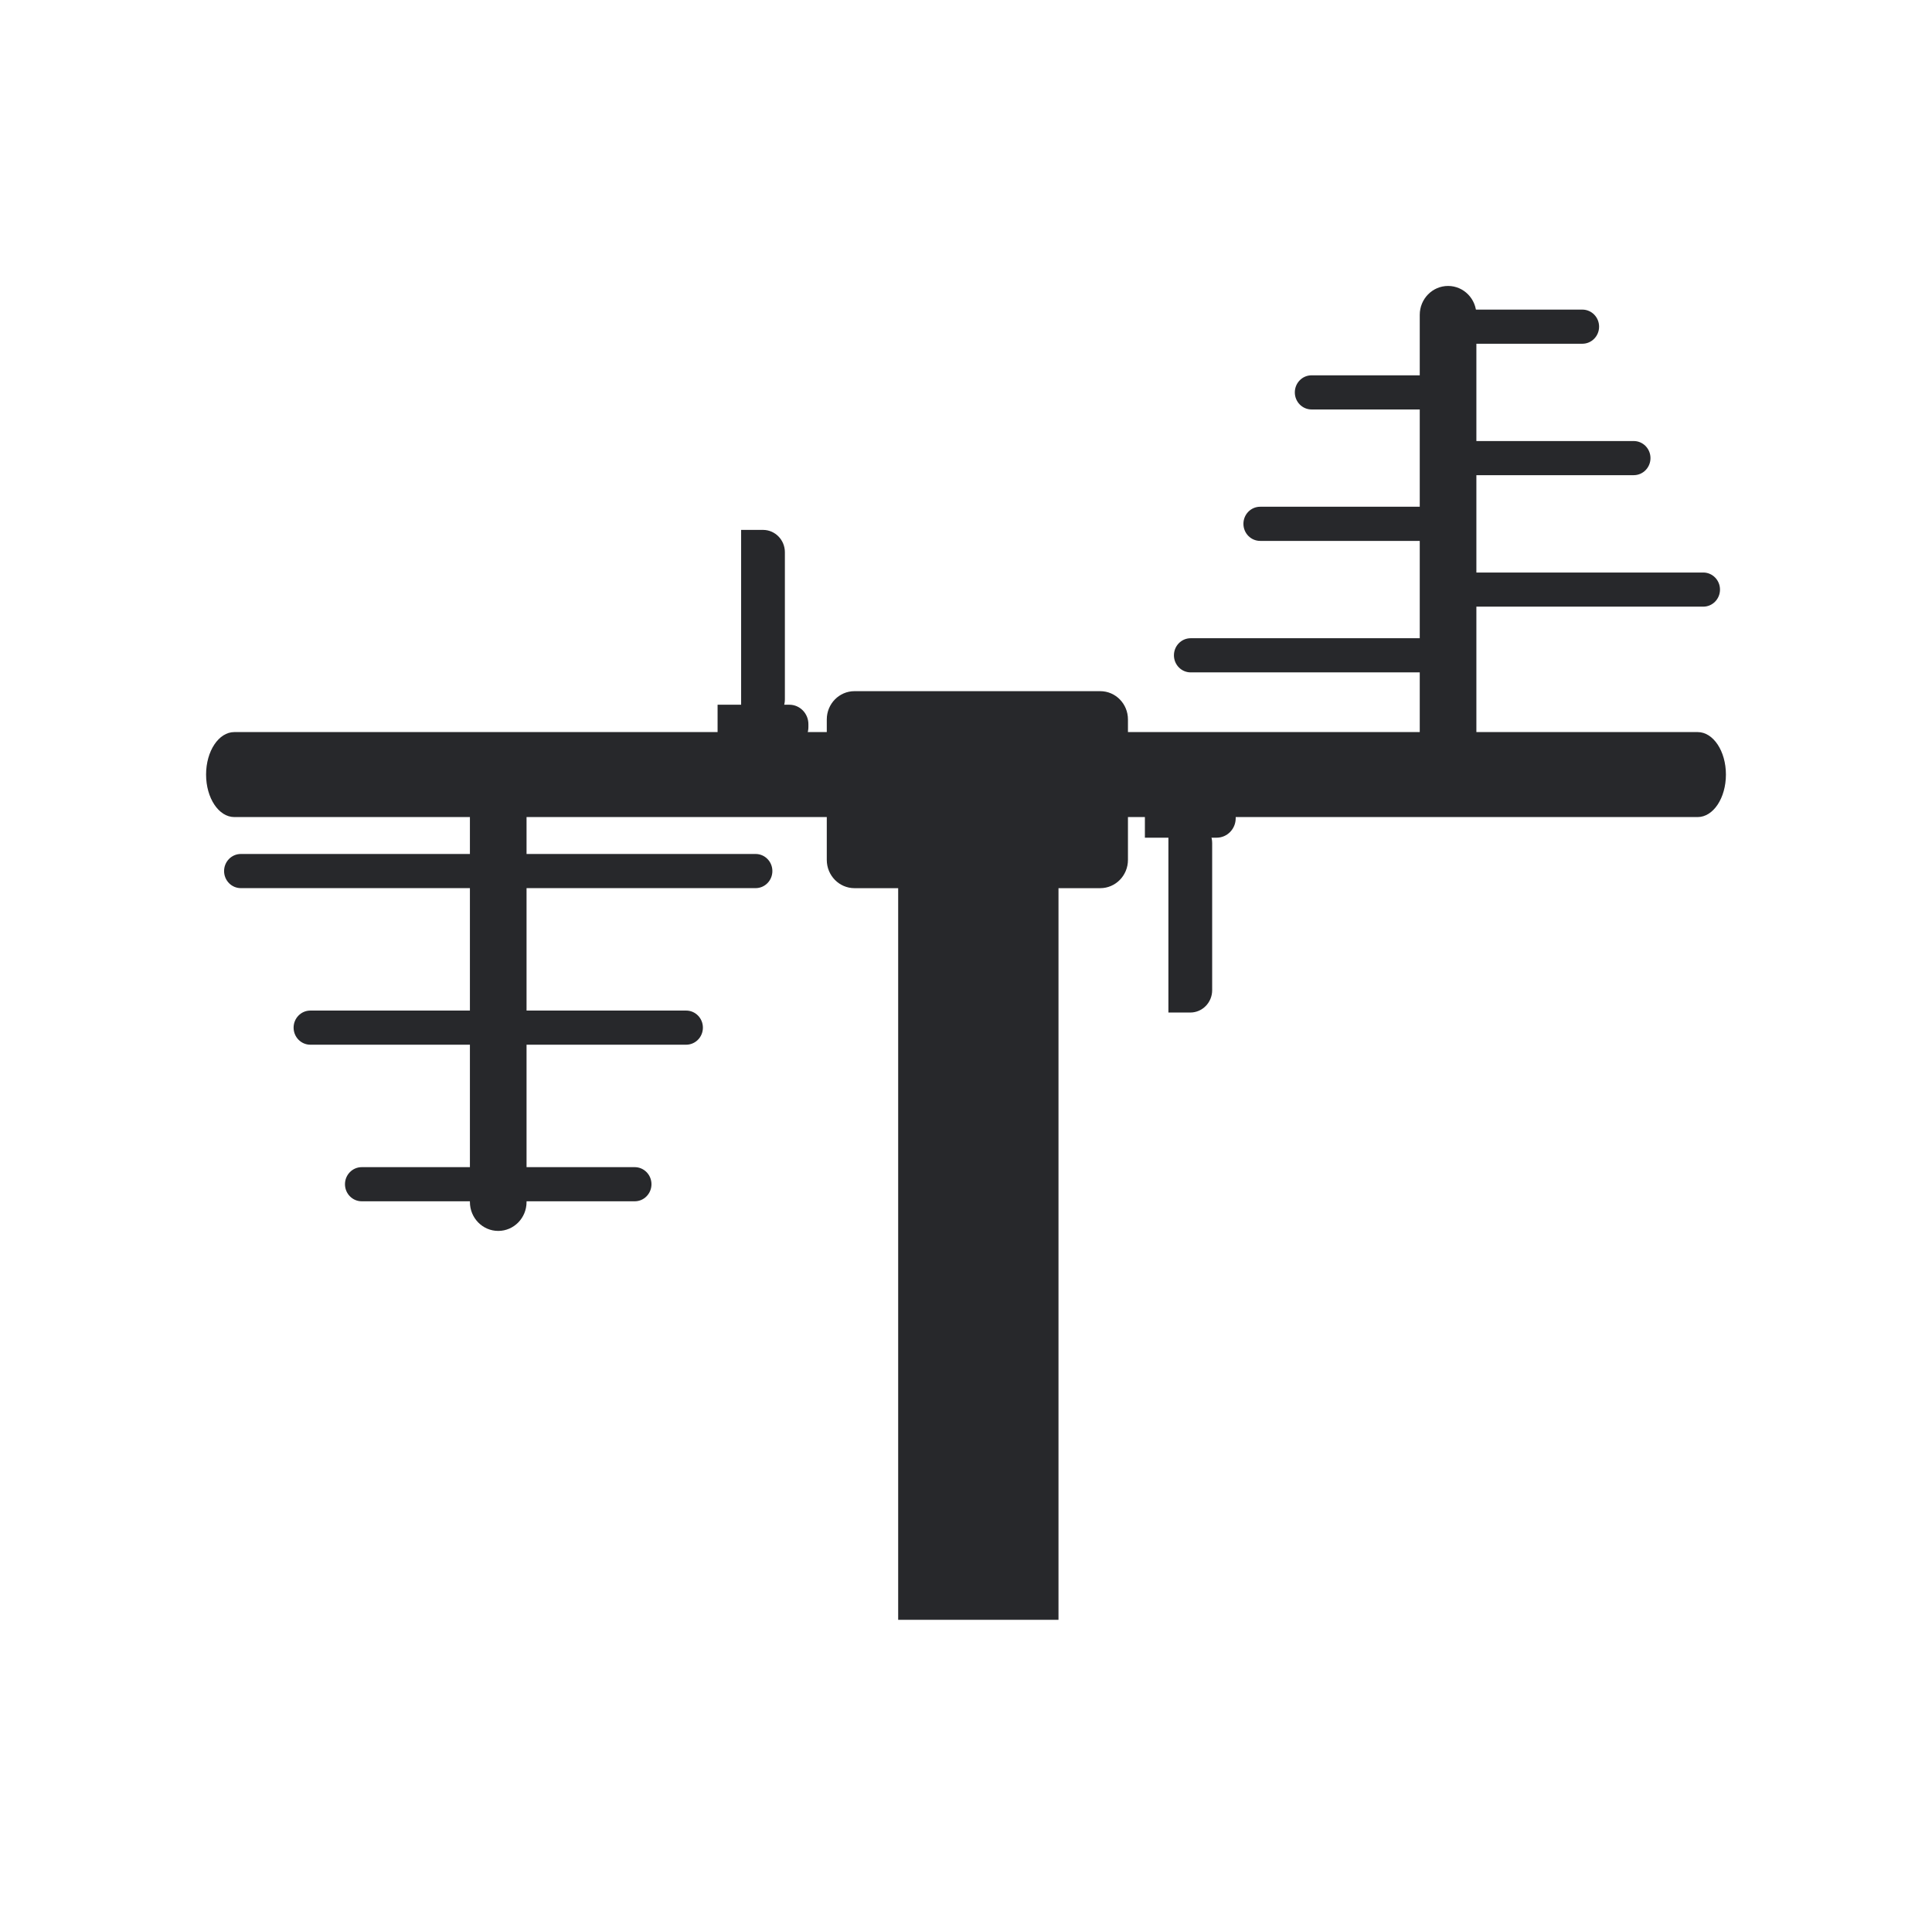
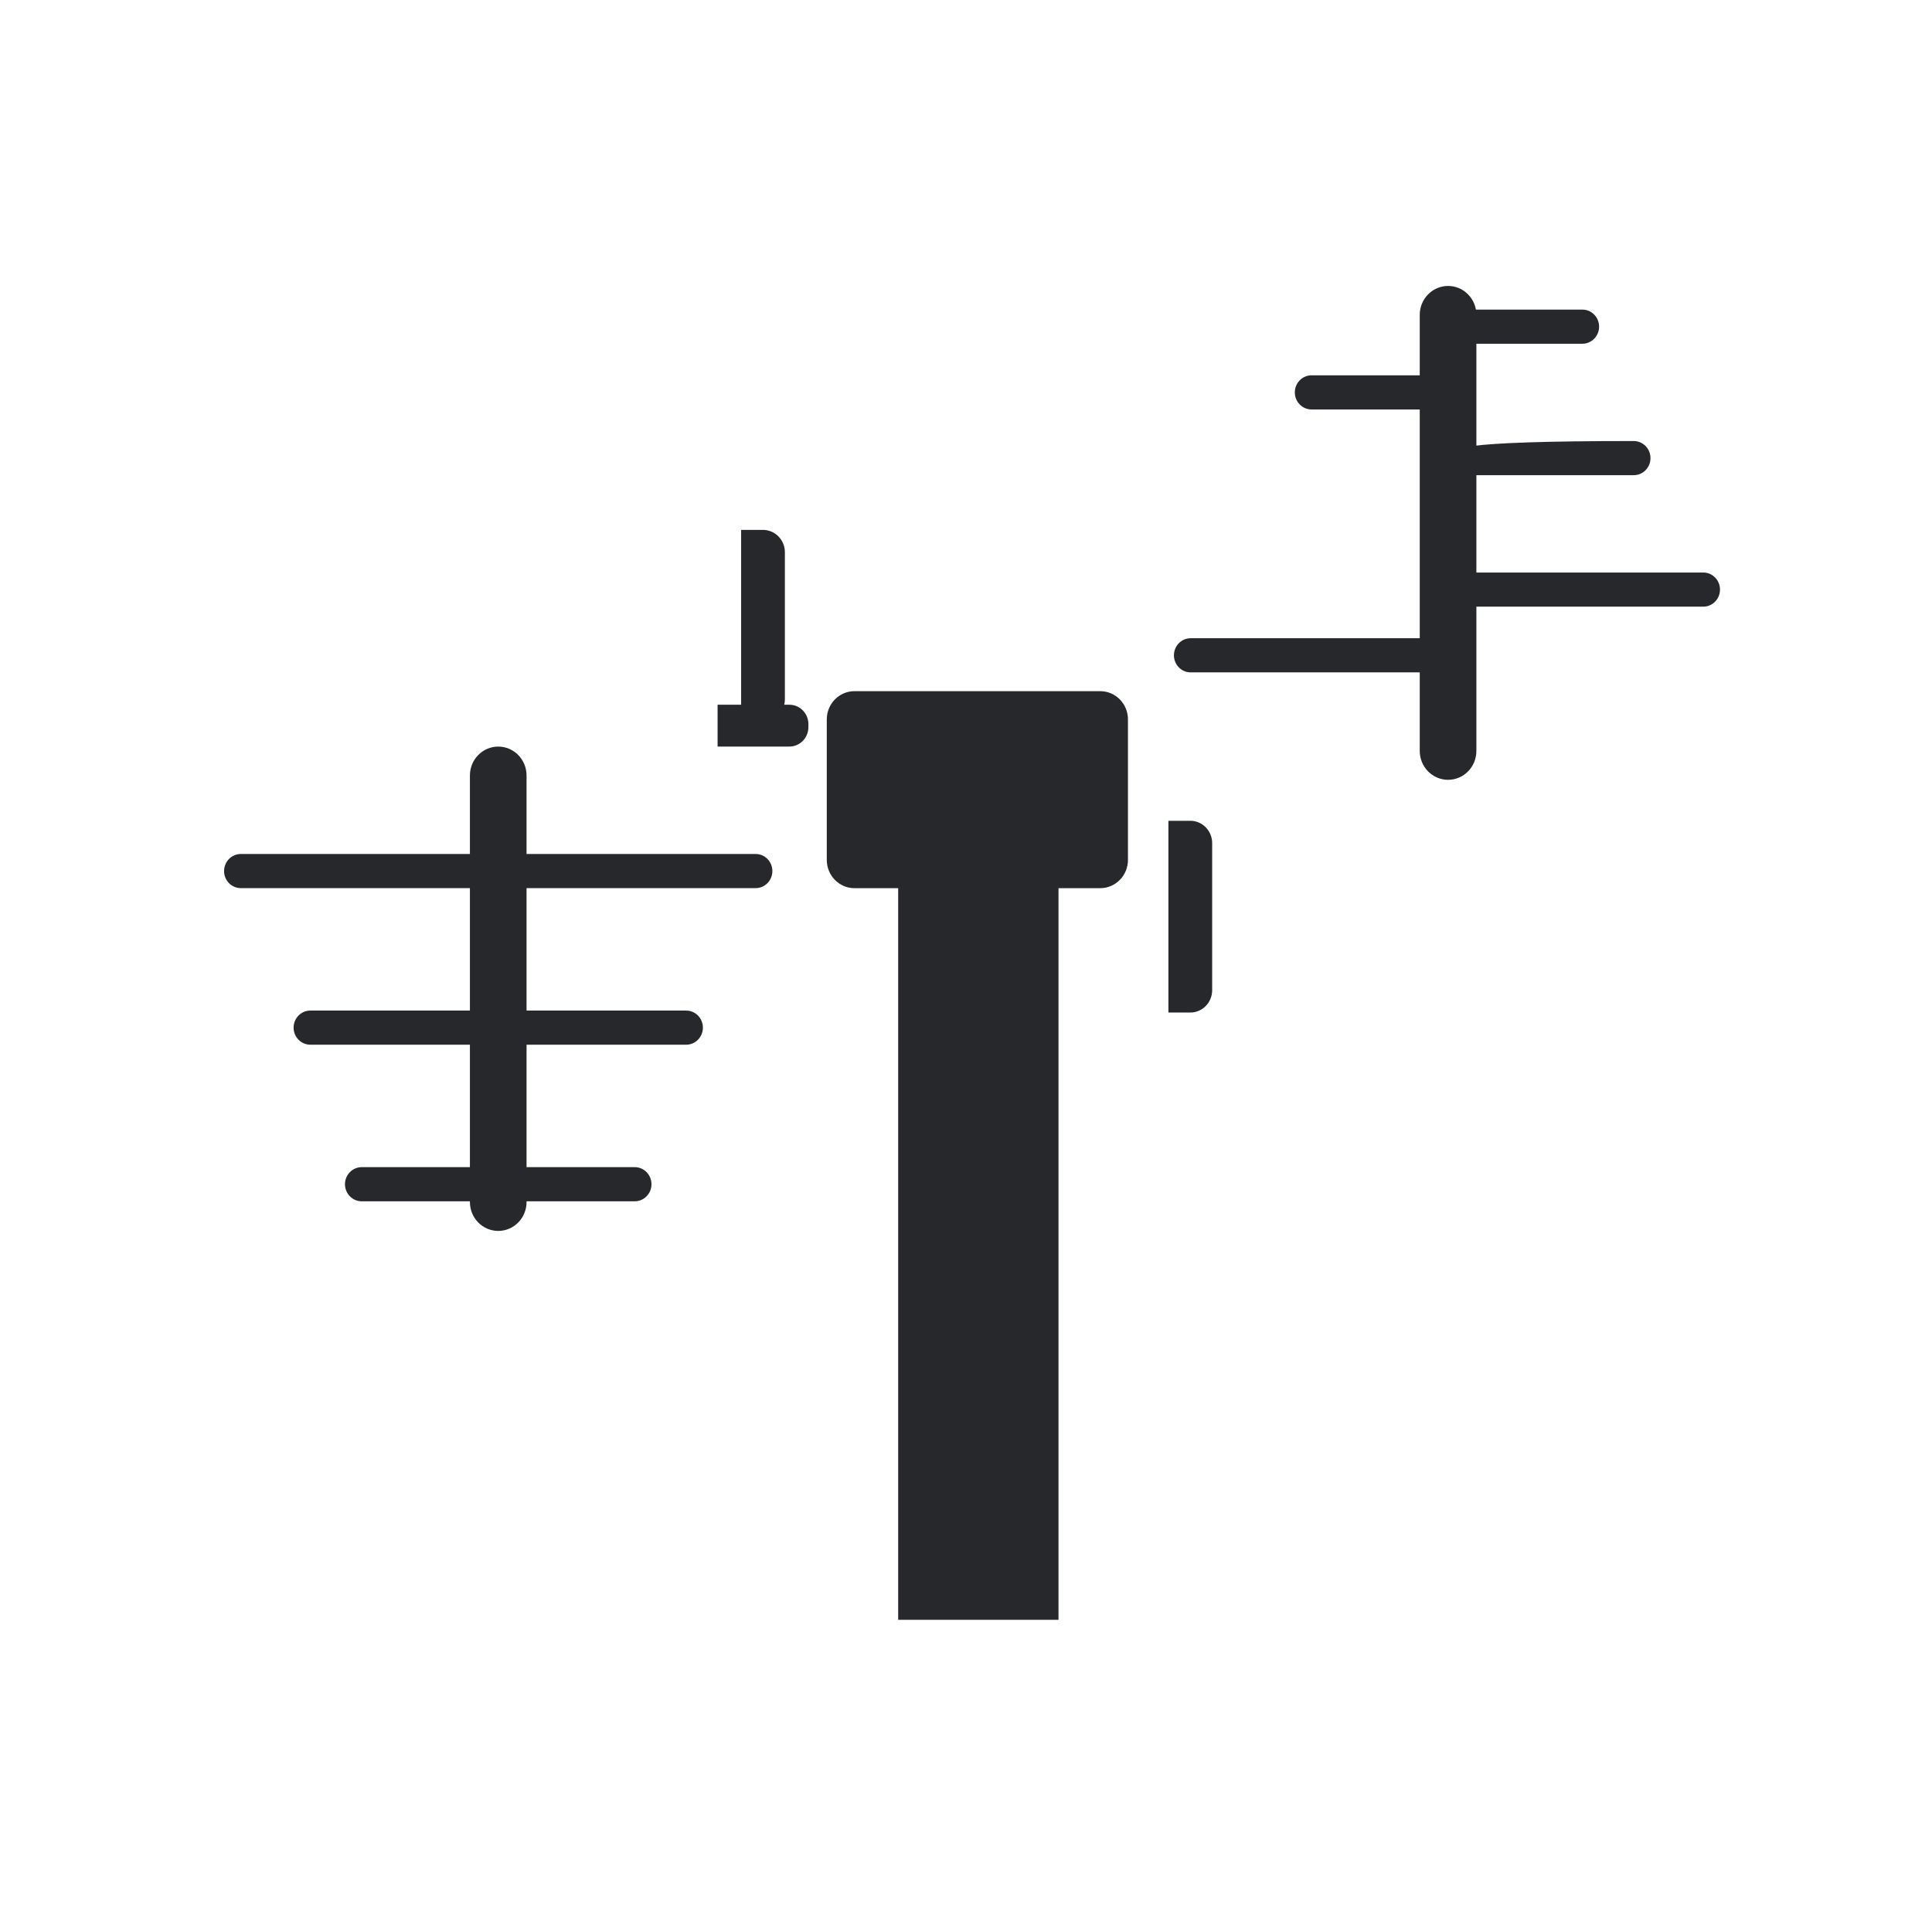
<svg xmlns="http://www.w3.org/2000/svg" width="150" height="148" viewBox="0 0 150 148" fill="none">
-   <path d="M131.807 63.453C133.018 63.453 134 61.976 134 60.153C134 58.331 133.018 56.853 131.807 56.853L18.193 56.853C16.982 56.853 16 58.331 16 60.153C16 61.976 16.982 63.453 18.193 63.453L131.807 63.453Z" fill="#27282B" />
  <path d="M40.881 60.224C40.881 58.985 39.897 57.98 38.683 57.98C37.469 57.98 36.484 58.985 36.484 60.224V93.349C36.484 94.588 37.469 95.593 38.683 95.593C39.897 95.593 40.881 94.588 40.881 93.349V60.224Z" fill="#27282B" />
  <path d="M49.281 90.641H28.083C27.366 90.641 26.784 91.234 26.784 91.966C26.784 92.699 27.366 93.292 28.083 93.292H49.281C49.999 93.292 50.58 92.699 50.58 91.966C50.58 91.234 49.999 90.641 49.281 90.641Z" fill="#27282B" />
  <path d="M53.274 78.481H24.094C23.377 78.481 22.795 79.074 22.795 79.806C22.795 80.539 23.377 81.132 24.094 81.132H53.274C53.991 81.132 54.573 80.539 54.573 79.806C54.573 79.074 53.991 78.481 53.274 78.481Z" fill="#27282B" />
  <path d="M58.667 66.32H18.698C17.98 66.32 17.398 66.914 17.398 67.646C17.398 68.379 17.98 68.972 18.698 68.972H58.667C59.385 68.972 59.967 68.379 59.967 67.646C59.967 66.914 59.385 66.32 58.667 66.32Z" fill="#27282B" />
  <path d="M110.229 58.317C110.229 59.556 111.214 60.56 112.428 60.56C113.642 60.56 114.626 59.556 114.626 58.317V24.451C114.626 23.212 113.642 22.207 112.428 22.207C111.214 22.207 110.229 23.212 110.229 24.451V58.317Z" fill="#27282B" />
  <path d="M101.829 31.799H111.13C111.847 31.799 112.429 31.205 112.429 30.473C112.429 29.741 111.847 29.147 111.13 29.147H101.829C101.111 29.147 100.53 29.741 100.53 30.473C100.53 31.205 101.111 31.799 101.829 31.799Z" fill="#27282B" />
-   <path d="M97.838 42.006H111.13C111.847 42.006 112.429 41.412 112.429 40.68C112.429 39.948 111.847 39.354 111.13 39.354H97.838C97.12 39.354 96.539 39.948 96.539 40.68C96.539 41.412 97.12 42.006 97.838 42.006Z" fill="#27282B" />
  <path d="M92.443 52.217H112.028C112.746 52.217 113.327 51.623 113.327 50.891C113.327 50.159 112.746 49.565 112.028 49.565H92.443C91.725 49.565 91.144 50.159 91.144 50.891C91.144 51.623 91.725 52.217 92.443 52.217Z" fill="#27282B" />
  <path d="M113.553 26.695H122.854C123.572 26.695 124.153 26.102 124.153 25.369C124.153 24.637 123.572 24.044 122.854 24.044H113.553C112.836 24.044 112.254 24.637 112.254 25.369C112.254 26.102 112.836 26.695 113.553 26.695Z" fill="#27282B" />
-   <path d="M113.552 36.902H126.844C127.561 36.902 128.143 36.309 128.143 35.576C128.143 34.844 127.561 34.251 126.844 34.251H113.552C112.834 34.251 112.253 34.844 112.253 35.576C112.253 36.309 112.834 36.902 113.552 36.902Z" fill="#27282B" />
+   <path d="M113.552 36.902H126.844C127.561 36.902 128.143 36.309 128.143 35.576C128.143 34.844 127.561 34.251 126.844 34.251C112.834 34.251 112.253 34.844 112.253 35.576C112.253 36.309 112.834 36.902 113.552 36.902Z" fill="#27282B" />
  <path d="M112.656 47.113H132.241C132.958 47.113 133.54 46.52 133.54 45.787C133.54 45.055 132.958 44.462 132.241 44.462H112.656C111.938 44.462 111.357 45.055 111.357 45.787C111.357 46.52 111.938 47.113 112.656 47.113Z" fill="#27282B" />
  <path d="M85.423 53.676H66.342C65.154 53.676 64.191 54.658 64.191 55.871V66.78C64.191 67.992 65.154 68.975 66.342 68.975H85.423C86.611 68.975 87.574 67.992 87.574 66.78V55.871C87.574 54.658 86.611 53.676 85.423 53.676Z" fill="#27282B" />
  <path d="M82.181 65.205H69.734V125.794H82.181V65.205Z" fill="#27282B" />
  <path d="M55.713 54.729H61.285C62.102 54.729 62.764 55.406 62.764 56.238V56.469C62.764 57.303 62.1 57.978 61.285 57.978H55.713V54.727V54.729Z" fill="#27282B" />
  <path d="M57.541 41.152H59.24C60.177 41.152 60.938 41.929 60.938 42.886V54.309C60.938 55.266 60.177 56.043 59.24 56.043H57.541V41.152Z" fill="#27282B" />
-   <path d="M94.46 65.057H88.889V61.805H94.46C95.278 61.805 95.939 62.483 95.939 63.315V63.545C95.939 64.379 95.276 65.055 94.46 65.055V65.057Z" fill="#27282B" />
  <path d="M92.414 78.633H90.715V63.742H92.414C93.351 63.742 94.112 64.519 94.112 65.476V76.899C94.112 77.856 93.351 78.633 92.414 78.633Z" fill="#27282B" />
</svg>